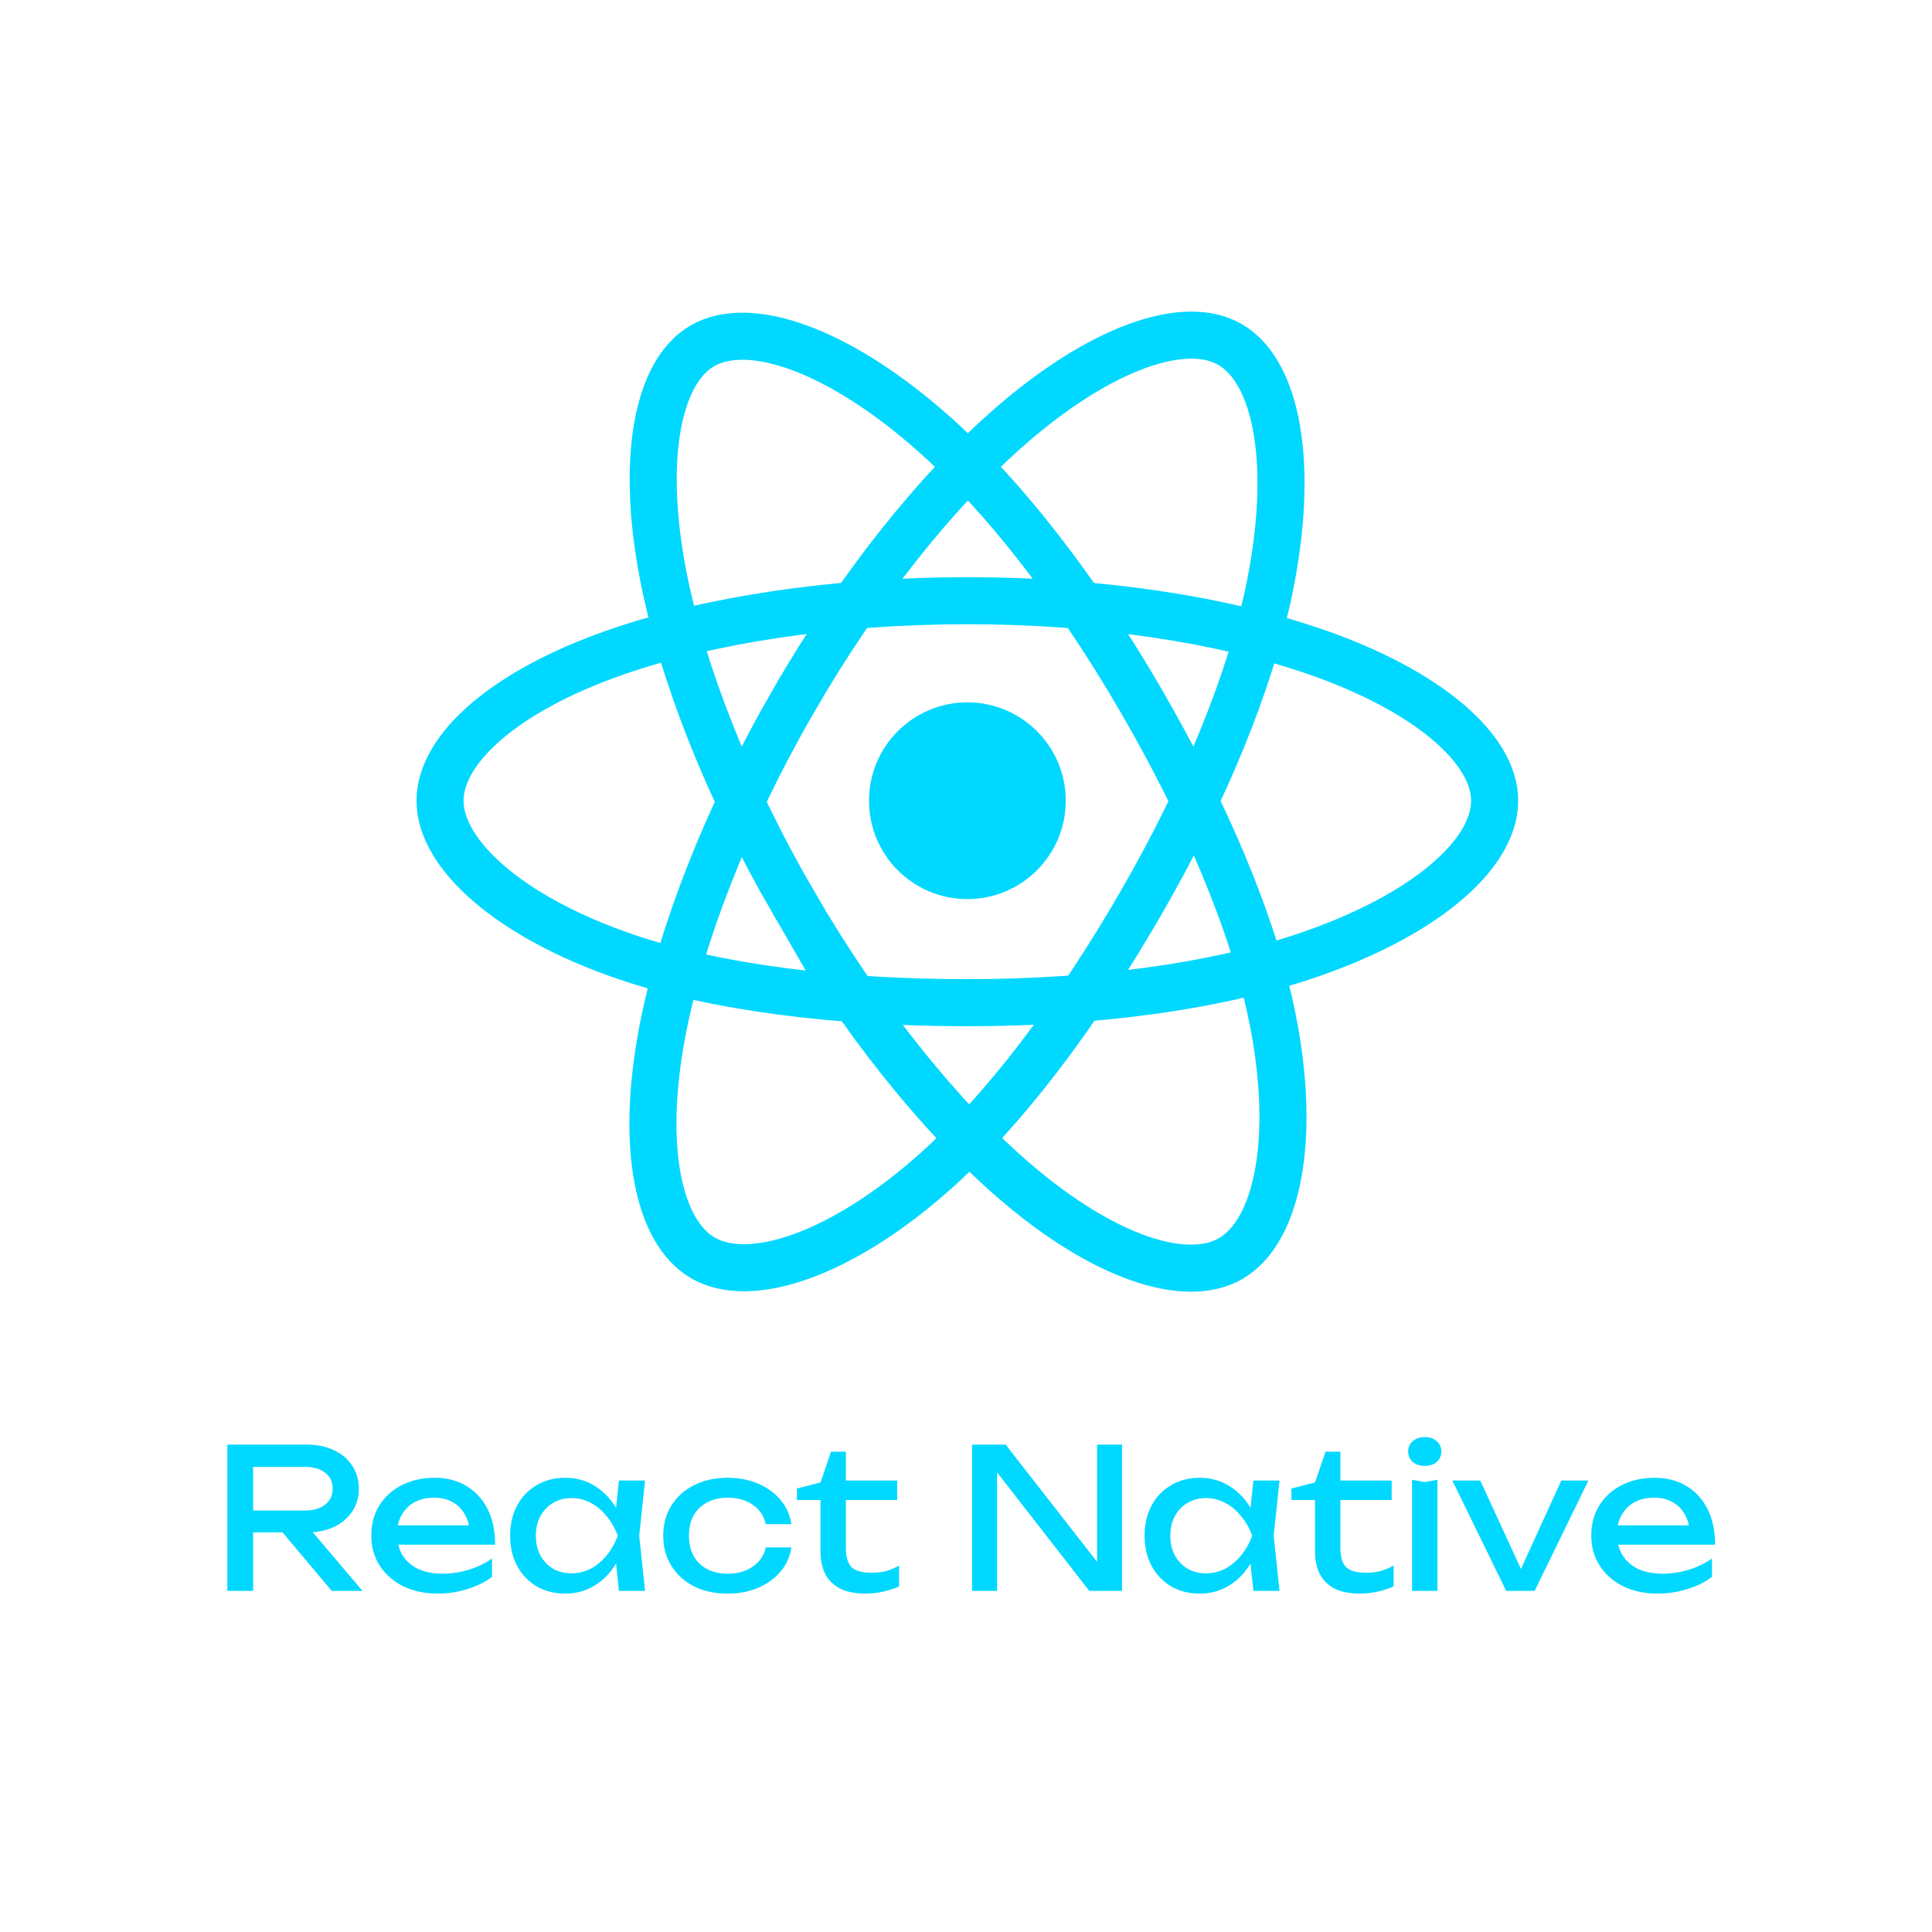
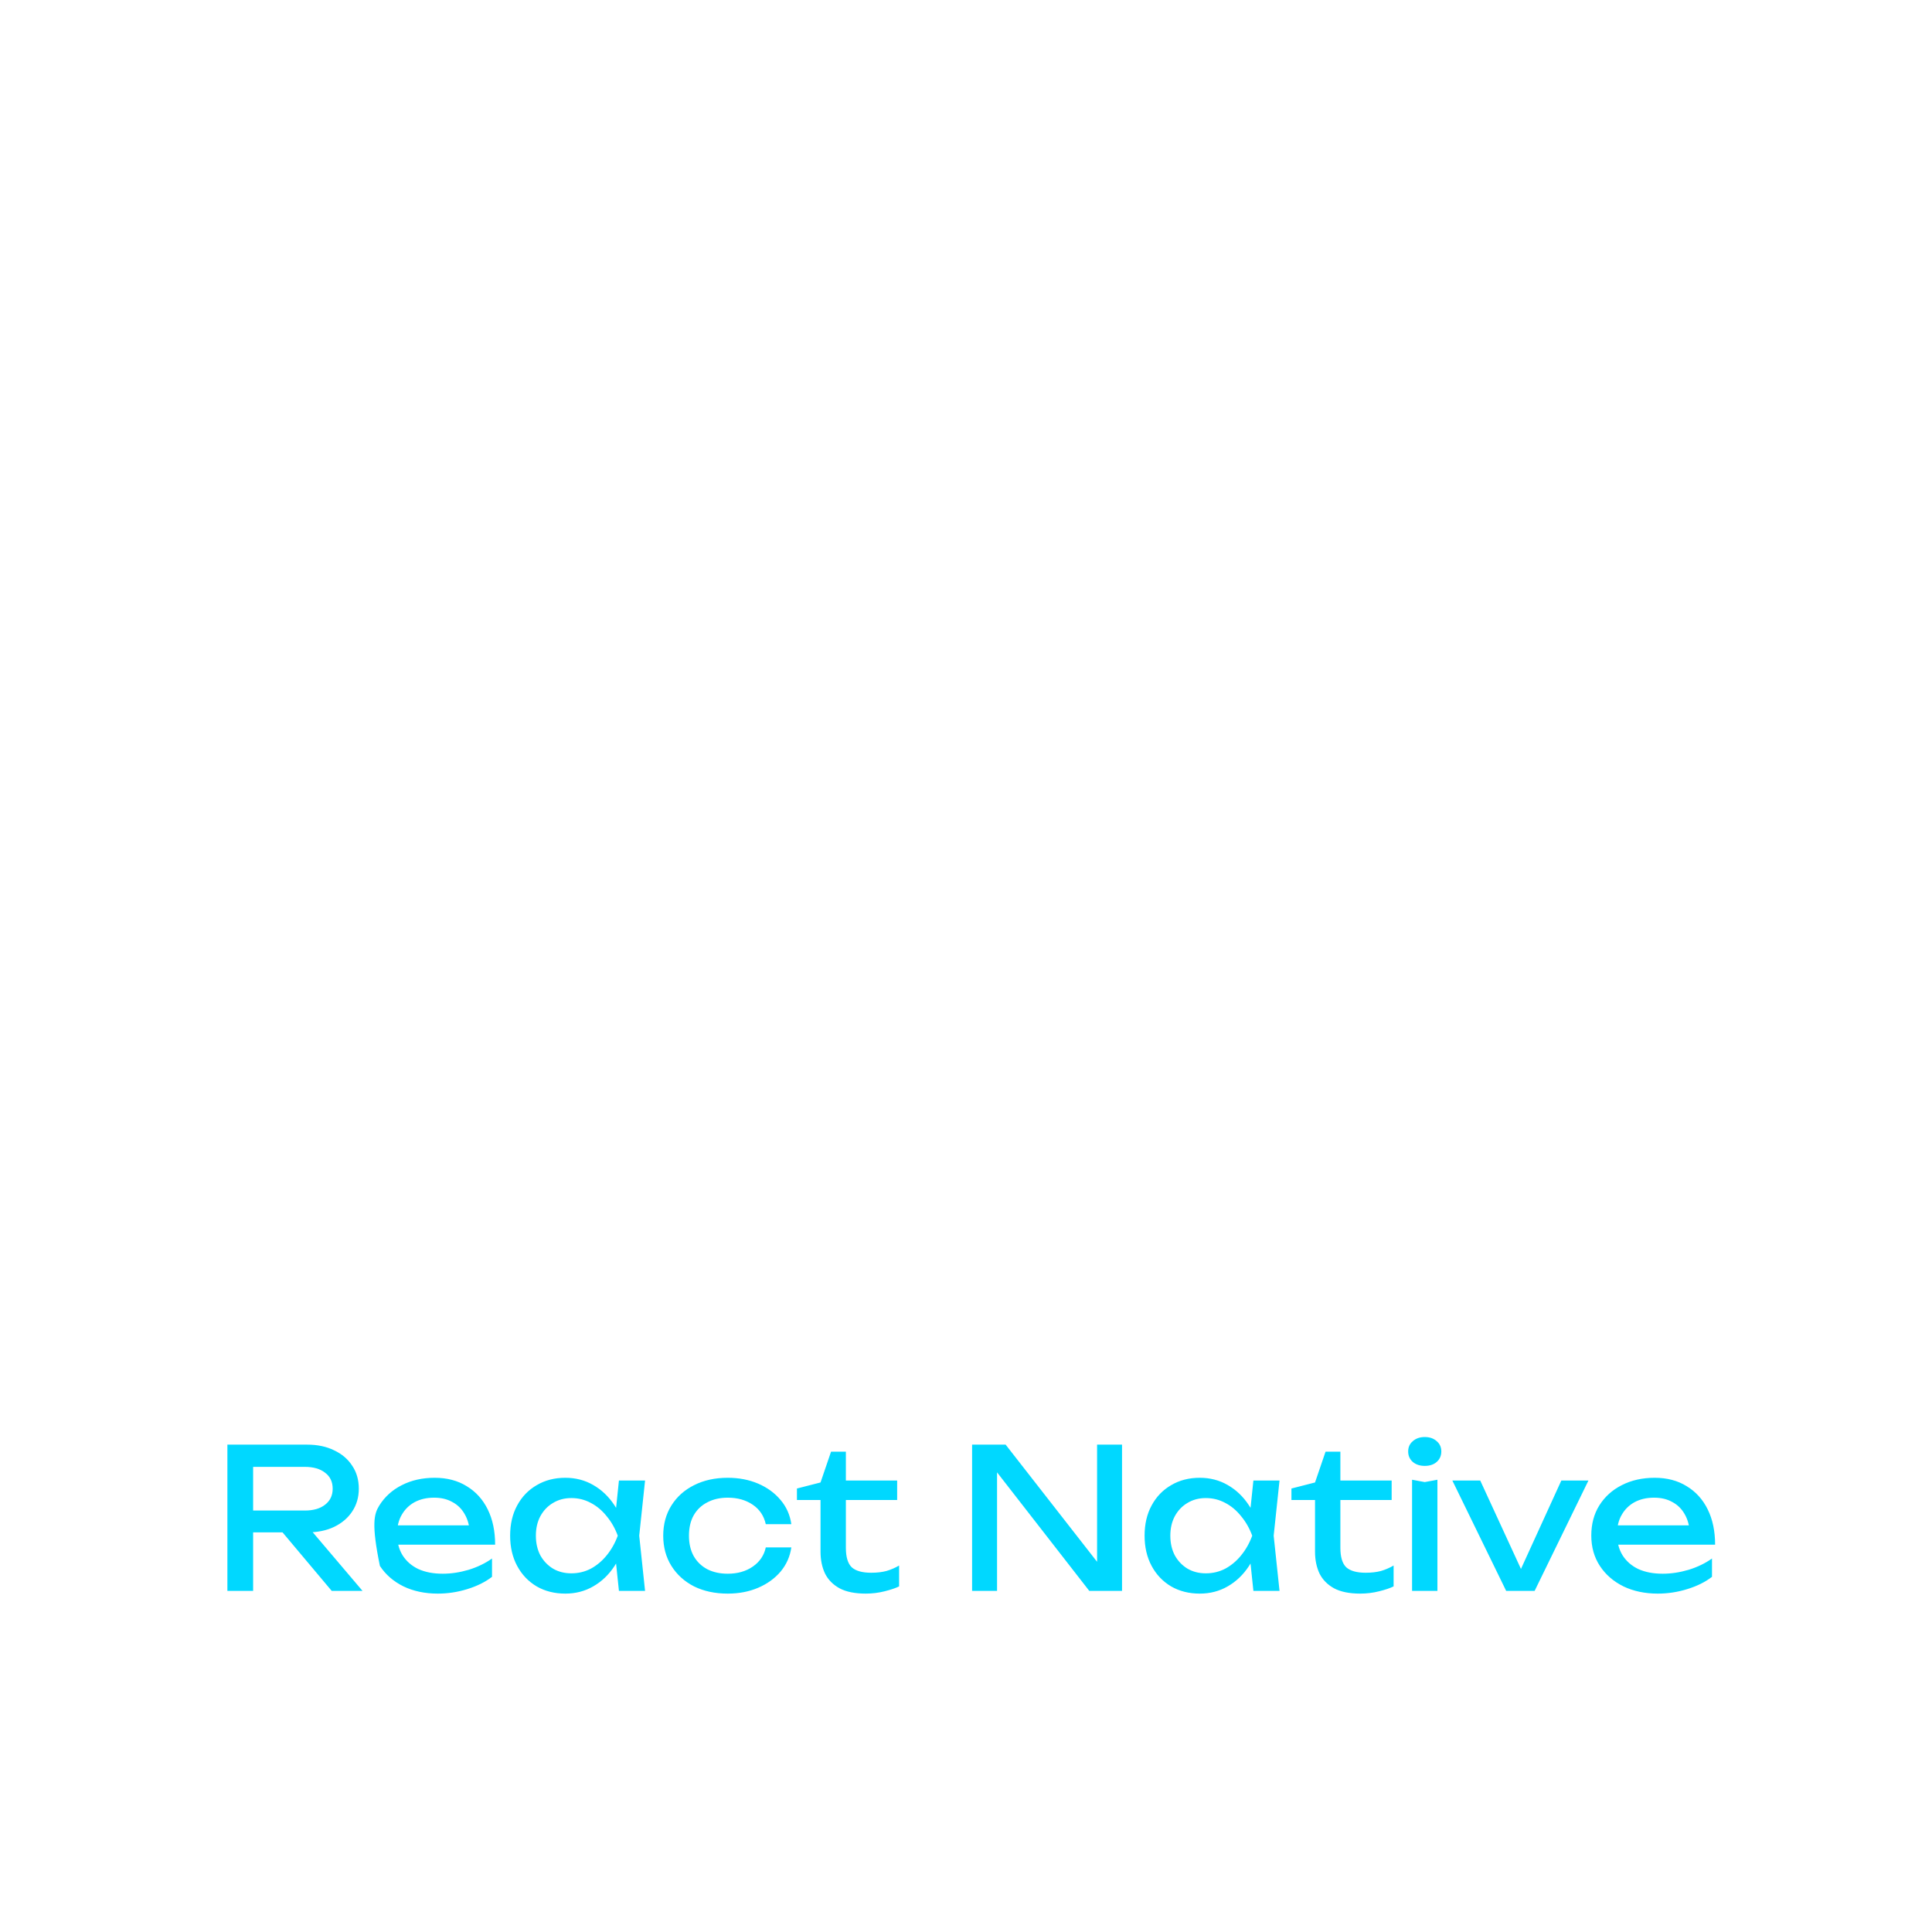
<svg xmlns="http://www.w3.org/2000/svg" width="705" height="705" viewBox="0 0 705 705" fill="none">
  <g clip-path="url(#clip0_5681_7154)">
    <path d="M353.001 328.088C372.827 328.088 388.899 312.016 388.899 292.19C388.899 272.365 372.827 256.293 353.001 256.293C333.175 256.293 317.104 272.365 317.104 292.19C317.104 312.016 333.175 328.088 353.001 328.088Z" fill="#00D8FF" />
    <path fill-rule="evenodd" clip-rule="evenodd" d="M352.995 219.199C401.193 219.199 445.967 226.115 479.726 237.737C520.401 251.741 545.41 272.966 545.41 292.186C545.41 312.215 518.906 334.764 475.226 349.236C442.203 360.177 398.747 365.889 352.995 365.889C306.088 365.889 261.669 360.528 228.273 349.116C186.022 334.675 160.574 311.833 160.574 292.186C160.574 273.122 184.452 252.061 224.556 238.079C258.441 226.265 304.321 219.199 352.989 219.199H352.995Z" stroke="#00D8FF" stroke-width="17.173" />
    <path fill-rule="evenodd" clip-rule="evenodd" d="M289.462 255.907C313.541 214.156 341.898 178.824 368.832 155.385C401.283 127.145 432.164 116.085 448.813 125.686C466.164 135.692 472.457 169.918 463.172 214.985C456.16 249.058 439.391 289.555 416.535 329.188C393.1 369.824 366.267 405.624 339.7 428.846C306.083 458.232 273.582 468.867 256.563 459.052C240.048 449.535 233.732 418.322 241.655 376.596C248.349 341.34 265.148 298.066 289.454 255.906L289.462 255.907Z" stroke="#00D8FF" stroke-width="17.173" />
    <path fill-rule="evenodd" clip-rule="evenodd" d="M289.519 329.298C265.373 287.594 248.933 245.372 242.071 210.332C233.81 168.114 239.65 135.836 256.284 126.207C273.618 116.172 306.413 127.813 340.821 158.364C366.836 181.462 393.549 216.208 416.472 255.804C439.974 296.4 457.588 337.528 464.44 372.141C473.111 415.943 466.093 449.41 449.089 459.254C432.591 468.805 402.399 458.693 370.206 430.989C343.005 407.583 313.904 371.416 289.519 329.297V329.298Z" stroke="#00D8FF" stroke-width="17.173" />
  </g>
-   <path d="M89.522 551.207H111.223C114.354 551.207 116.821 550.496 118.623 549.073C120.473 547.65 121.398 545.705 121.398 543.239C121.398 540.725 120.473 538.78 118.623 537.404C116.821 535.981 114.354 535.27 111.223 535.27H88.171L92.368 530.005V580.521H82.977V527.159H112.077C115.824 527.159 119.097 527.846 121.896 529.222C124.742 530.55 126.948 532.424 128.513 534.843C130.126 537.215 130.932 540.013 130.932 543.239C130.932 546.369 130.126 549.144 128.513 551.563C126.948 553.935 124.742 555.809 121.896 557.184C119.097 558.512 115.824 559.176 112.077 559.176H89.522V551.207ZM100.053 555.548H111.081L132.284 580.521H121.042L100.053 555.548ZM159.759 581.518C155.063 581.518 150.889 580.64 147.237 578.885C143.584 577.083 140.714 574.592 138.627 571.414C136.54 568.236 135.497 564.536 135.497 560.315C135.497 556.141 136.469 552.488 138.414 549.358C140.406 546.18 143.134 543.713 146.596 541.958C150.106 540.155 154.114 539.254 158.621 539.254C163.127 539.254 167.016 540.274 170.289 542.314C173.61 544.306 176.171 547.128 177.974 550.781C179.776 554.433 180.677 558.726 180.677 563.659H142.754V556.615H176.053L171.428 559.247C171.285 556.591 170.645 554.314 169.507 552.417C168.416 550.52 166.922 549.073 165.024 548.077C163.174 547.033 160.969 546.512 158.407 546.512C155.704 546.512 153.332 547.057 151.292 548.148C149.3 549.239 147.735 550.781 146.596 552.773C145.458 554.718 144.889 557.042 144.889 559.746C144.889 562.734 145.553 565.319 146.881 567.501C148.256 569.683 150.177 571.367 152.644 572.553C155.158 573.691 158.123 574.26 161.538 574.26C164.621 574.26 167.775 573.786 171.001 572.837C174.226 571.841 177.072 570.466 179.539 568.711V575.399C177.072 577.296 174.06 578.79 170.503 579.881C166.993 580.972 163.411 581.518 159.759 581.518ZM225.855 580.521L224.29 565.58L226.14 560.386L224.29 555.263L225.855 540.25H235.389L233.255 560.386L235.389 580.521H225.855ZM228.701 560.386C227.8 564.608 226.306 568.307 224.219 571.485C222.132 574.663 219.546 577.13 216.463 578.885C213.427 580.64 210.036 581.518 206.289 581.518C202.352 581.518 198.865 580.64 195.83 578.885C192.794 577.083 190.422 574.592 188.715 571.414C187.007 568.236 186.153 564.56 186.153 560.386C186.153 556.164 187.007 552.488 188.715 549.358C190.422 546.18 192.794 543.713 195.83 541.958C198.865 540.155 202.352 539.254 206.289 539.254C210.036 539.254 213.427 540.132 216.463 541.887C219.546 543.642 222.132 546.108 224.219 549.286C226.353 552.417 227.847 556.117 228.701 560.386ZM195.545 560.386C195.545 563.09 196.09 565.485 197.181 567.572C198.32 569.612 199.861 571.224 201.806 572.41C203.751 573.549 205.98 574.118 208.494 574.118C211.056 574.118 213.427 573.549 215.609 572.41C217.791 571.224 219.712 569.612 221.373 567.572C223.08 565.485 224.432 563.09 225.428 560.386C224.432 557.682 223.08 555.311 221.373 553.271C219.712 551.184 217.791 549.571 215.609 548.433C213.427 547.247 211.056 546.654 208.494 546.654C205.98 546.654 203.751 547.247 201.806 548.433C199.861 549.571 198.32 551.184 197.181 553.271C196.09 555.311 195.545 557.682 195.545 560.386ZM288.76 564.655C288.286 567.975 286.981 570.916 284.847 573.478C282.712 575.992 279.985 577.96 276.664 579.383C273.344 580.806 269.644 581.518 265.565 581.518C260.916 581.518 256.813 580.64 253.256 578.885C249.746 577.083 246.995 574.592 245.002 571.414C243.01 568.236 242.014 564.56 242.014 560.386C242.014 556.212 243.01 552.536 245.002 549.358C246.995 546.18 249.746 543.713 253.256 541.958C256.813 540.155 260.916 539.254 265.565 539.254C269.644 539.254 273.344 539.966 276.664 541.389C279.985 542.812 282.712 544.804 284.847 547.365C286.981 549.879 288.286 552.82 288.76 556.188H279.439C278.775 553.152 277.186 550.781 274.672 549.073C272.158 547.365 269.122 546.512 265.565 546.512C262.719 546.512 260.229 547.081 258.094 548.219C255.959 549.31 254.299 550.899 253.113 552.986C251.975 555.026 251.406 557.492 251.406 560.386C251.406 563.232 251.975 565.698 253.113 567.786C254.299 569.873 255.959 571.485 258.094 572.624C260.229 573.715 262.719 574.26 265.565 574.26C269.17 574.26 272.229 573.383 274.743 571.628C277.257 569.873 278.823 567.548 279.439 564.655H288.76ZM290.807 547.365V543.167L299.416 540.962L303.258 529.72H308.666V540.25H327.378V547.365H308.666V564.797C308.666 568.165 309.377 570.537 310.8 571.912C312.271 573.24 314.642 573.904 317.915 573.904C320.002 573.904 321.852 573.691 323.465 573.264C325.078 572.79 326.619 572.126 328.09 571.272V578.885C326.857 579.502 325.102 580.095 322.825 580.664C320.595 581.233 318.295 581.518 315.923 581.518C311.986 581.518 308.808 580.877 306.389 579.597C303.97 578.268 302.191 576.466 301.053 574.189C299.962 571.865 299.416 569.209 299.416 566.22V547.365H290.807ZM404.174 574.829L400.332 575.256V527.159H409.439V580.521H397.485L360.06 532.424L363.831 531.997V580.521H354.724V527.159H366.962L404.174 574.829ZM457.372 580.521L455.807 565.58L457.657 560.386L455.807 555.263L457.372 540.25H466.906L464.772 560.386L466.906 580.521H457.372ZM460.218 560.386C459.317 564.608 457.823 568.307 455.735 571.485C453.648 574.663 451.063 577.13 447.98 578.885C444.944 580.64 441.553 581.518 437.806 581.518C433.869 581.518 430.382 580.64 427.346 578.885C424.311 577.083 421.939 574.592 420.231 571.414C418.524 568.236 417.67 564.56 417.67 560.386C417.67 556.164 418.524 552.488 420.231 549.358C421.939 546.18 424.311 543.713 427.346 541.958C430.382 540.155 433.869 539.254 437.806 539.254C441.553 539.254 444.944 540.132 447.98 541.887C451.063 543.642 453.648 546.108 455.735 549.286C457.87 552.417 459.364 556.117 460.218 560.386ZM427.062 560.386C427.062 563.09 427.607 565.485 428.698 567.572C429.837 569.612 431.378 571.224 433.323 572.41C435.268 573.549 437.497 574.118 440.011 574.118C442.573 574.118 444.944 573.549 447.126 572.41C449.308 571.224 451.229 569.612 452.889 567.572C454.597 565.485 455.949 563.09 456.945 560.386C455.949 557.682 454.597 555.311 452.889 553.271C451.229 551.184 449.308 549.571 447.126 548.433C444.944 547.247 442.573 546.654 440.011 546.654C437.497 546.654 435.268 547.247 433.323 548.433C431.378 549.571 429.837 551.184 428.698 553.271C427.607 555.311 427.062 557.682 427.062 560.386ZM471.254 547.365V543.167L479.863 540.962L483.705 529.72H489.113V540.25H507.825V547.365H489.113V564.797C489.113 568.165 489.824 570.537 491.247 571.912C492.718 573.24 495.089 573.904 498.362 573.904C500.449 573.904 502.299 573.691 503.912 573.264C505.525 572.79 507.066 572.126 508.537 571.272V578.885C507.304 579.502 505.549 580.095 503.272 580.664C501.042 581.233 498.742 581.518 496.37 581.518C492.433 581.518 489.255 580.877 486.836 579.597C484.417 578.268 482.638 576.466 481.5 574.189C480.409 571.865 479.863 569.209 479.863 566.22V547.365H471.254ZM515.274 539.966L519.899 540.82L524.524 539.966V580.521H515.274V539.966ZM519.899 534.914C518.144 534.914 516.697 534.44 515.559 533.491C514.42 532.495 513.851 531.214 513.851 529.649C513.851 528.084 514.42 526.827 515.559 525.878C516.697 524.882 518.144 524.384 519.899 524.384C521.701 524.384 523.148 524.882 524.239 525.878C525.377 526.827 525.947 528.084 525.947 529.649C525.947 531.214 525.377 532.495 524.239 533.491C523.148 534.44 521.701 534.914 519.899 534.914ZM556.796 576.395H553.238L569.745 540.25H579.635L559.998 580.521H549.61L529.972 540.25H540.147L556.796 576.395ZM604.936 581.518C600.24 581.518 596.066 580.64 592.413 578.885C588.761 577.083 585.891 574.592 583.804 571.414C581.717 568.236 580.673 564.536 580.673 560.315C580.673 556.141 581.646 552.488 583.591 549.358C585.583 546.18 588.31 543.713 591.773 541.958C595.283 540.155 599.291 539.254 603.797 539.254C608.304 539.254 612.193 540.274 615.466 542.314C618.786 544.306 621.348 547.128 623.15 550.781C624.953 554.433 625.854 558.726 625.854 563.659H587.931V556.615H621.229L616.604 559.247C616.462 556.591 615.822 554.314 614.683 552.417C613.592 550.52 612.098 549.073 610.201 548.077C608.351 547.033 606.145 546.512 603.584 546.512C600.88 546.512 598.508 547.057 596.469 548.148C594.477 549.239 592.911 550.781 591.773 552.773C590.634 554.718 590.065 557.042 590.065 559.746C590.065 562.734 590.729 565.319 592.058 567.501C593.433 569.683 595.354 571.367 597.821 572.553C600.335 573.691 603.299 574.26 606.714 574.26C609.798 574.26 612.952 573.786 616.178 572.837C619.403 571.841 622.249 570.466 624.716 568.711V575.399C622.249 577.296 619.237 578.79 615.679 579.881C612.169 580.972 608.588 581.518 604.936 581.518Z" fill="#00D8FF" />
+   <path d="M89.522 551.207H111.223C114.354 551.207 116.821 550.496 118.623 549.073C120.473 547.65 121.398 545.705 121.398 543.239C121.398 540.725 120.473 538.78 118.623 537.404C116.821 535.981 114.354 535.27 111.223 535.27H88.171L92.368 530.005V580.521H82.977V527.159H112.077C115.824 527.159 119.097 527.846 121.896 529.222C124.742 530.55 126.948 532.424 128.513 534.843C130.126 537.215 130.932 540.013 130.932 543.239C130.932 546.369 130.126 549.144 128.513 551.563C126.948 553.935 124.742 555.809 121.896 557.184C119.097 558.512 115.824 559.176 112.077 559.176H89.522V551.207ZM100.053 555.548H111.081L132.284 580.521H121.042L100.053 555.548ZM159.759 581.518C155.063 581.518 150.889 580.64 147.237 578.885C143.584 577.083 140.714 574.592 138.627 571.414C135.497 556.141 136.469 552.488 138.414 549.358C140.406 546.18 143.134 543.713 146.596 541.958C150.106 540.155 154.114 539.254 158.621 539.254C163.127 539.254 167.016 540.274 170.289 542.314C173.61 544.306 176.171 547.128 177.974 550.781C179.776 554.433 180.677 558.726 180.677 563.659H142.754V556.615H176.053L171.428 559.247C171.285 556.591 170.645 554.314 169.507 552.417C168.416 550.52 166.922 549.073 165.024 548.077C163.174 547.033 160.969 546.512 158.407 546.512C155.704 546.512 153.332 547.057 151.292 548.148C149.3 549.239 147.735 550.781 146.596 552.773C145.458 554.718 144.889 557.042 144.889 559.746C144.889 562.734 145.553 565.319 146.881 567.501C148.256 569.683 150.177 571.367 152.644 572.553C155.158 573.691 158.123 574.26 161.538 574.26C164.621 574.26 167.775 573.786 171.001 572.837C174.226 571.841 177.072 570.466 179.539 568.711V575.399C177.072 577.296 174.06 578.79 170.503 579.881C166.993 580.972 163.411 581.518 159.759 581.518ZM225.855 580.521L224.29 565.58L226.14 560.386L224.29 555.263L225.855 540.25H235.389L233.255 560.386L235.389 580.521H225.855ZM228.701 560.386C227.8 564.608 226.306 568.307 224.219 571.485C222.132 574.663 219.546 577.13 216.463 578.885C213.427 580.64 210.036 581.518 206.289 581.518C202.352 581.518 198.865 580.64 195.83 578.885C192.794 577.083 190.422 574.592 188.715 571.414C187.007 568.236 186.153 564.56 186.153 560.386C186.153 556.164 187.007 552.488 188.715 549.358C190.422 546.18 192.794 543.713 195.83 541.958C198.865 540.155 202.352 539.254 206.289 539.254C210.036 539.254 213.427 540.132 216.463 541.887C219.546 543.642 222.132 546.108 224.219 549.286C226.353 552.417 227.847 556.117 228.701 560.386ZM195.545 560.386C195.545 563.09 196.09 565.485 197.181 567.572C198.32 569.612 199.861 571.224 201.806 572.41C203.751 573.549 205.98 574.118 208.494 574.118C211.056 574.118 213.427 573.549 215.609 572.41C217.791 571.224 219.712 569.612 221.373 567.572C223.08 565.485 224.432 563.09 225.428 560.386C224.432 557.682 223.08 555.311 221.373 553.271C219.712 551.184 217.791 549.571 215.609 548.433C213.427 547.247 211.056 546.654 208.494 546.654C205.98 546.654 203.751 547.247 201.806 548.433C199.861 549.571 198.32 551.184 197.181 553.271C196.09 555.311 195.545 557.682 195.545 560.386ZM288.76 564.655C288.286 567.975 286.981 570.916 284.847 573.478C282.712 575.992 279.985 577.96 276.664 579.383C273.344 580.806 269.644 581.518 265.565 581.518C260.916 581.518 256.813 580.64 253.256 578.885C249.746 577.083 246.995 574.592 245.002 571.414C243.01 568.236 242.014 564.56 242.014 560.386C242.014 556.212 243.01 552.536 245.002 549.358C246.995 546.18 249.746 543.713 253.256 541.958C256.813 540.155 260.916 539.254 265.565 539.254C269.644 539.254 273.344 539.966 276.664 541.389C279.985 542.812 282.712 544.804 284.847 547.365C286.981 549.879 288.286 552.82 288.76 556.188H279.439C278.775 553.152 277.186 550.781 274.672 549.073C272.158 547.365 269.122 546.512 265.565 546.512C262.719 546.512 260.229 547.081 258.094 548.219C255.959 549.31 254.299 550.899 253.113 552.986C251.975 555.026 251.406 557.492 251.406 560.386C251.406 563.232 251.975 565.698 253.113 567.786C254.299 569.873 255.959 571.485 258.094 572.624C260.229 573.715 262.719 574.26 265.565 574.26C269.17 574.26 272.229 573.383 274.743 571.628C277.257 569.873 278.823 567.548 279.439 564.655H288.76ZM290.807 547.365V543.167L299.416 540.962L303.258 529.72H308.666V540.25H327.378V547.365H308.666V564.797C308.666 568.165 309.377 570.537 310.8 571.912C312.271 573.24 314.642 573.904 317.915 573.904C320.002 573.904 321.852 573.691 323.465 573.264C325.078 572.79 326.619 572.126 328.09 571.272V578.885C326.857 579.502 325.102 580.095 322.825 580.664C320.595 581.233 318.295 581.518 315.923 581.518C311.986 581.518 308.808 580.877 306.389 579.597C303.97 578.268 302.191 576.466 301.053 574.189C299.962 571.865 299.416 569.209 299.416 566.22V547.365H290.807ZM404.174 574.829L400.332 575.256V527.159H409.439V580.521H397.485L360.06 532.424L363.831 531.997V580.521H354.724V527.159H366.962L404.174 574.829ZM457.372 580.521L455.807 565.58L457.657 560.386L455.807 555.263L457.372 540.25H466.906L464.772 560.386L466.906 580.521H457.372ZM460.218 560.386C459.317 564.608 457.823 568.307 455.735 571.485C453.648 574.663 451.063 577.13 447.98 578.885C444.944 580.64 441.553 581.518 437.806 581.518C433.869 581.518 430.382 580.64 427.346 578.885C424.311 577.083 421.939 574.592 420.231 571.414C418.524 568.236 417.67 564.56 417.67 560.386C417.67 556.164 418.524 552.488 420.231 549.358C421.939 546.18 424.311 543.713 427.346 541.958C430.382 540.155 433.869 539.254 437.806 539.254C441.553 539.254 444.944 540.132 447.98 541.887C451.063 543.642 453.648 546.108 455.735 549.286C457.87 552.417 459.364 556.117 460.218 560.386ZM427.062 560.386C427.062 563.09 427.607 565.485 428.698 567.572C429.837 569.612 431.378 571.224 433.323 572.41C435.268 573.549 437.497 574.118 440.011 574.118C442.573 574.118 444.944 573.549 447.126 572.41C449.308 571.224 451.229 569.612 452.889 567.572C454.597 565.485 455.949 563.09 456.945 560.386C455.949 557.682 454.597 555.311 452.889 553.271C451.229 551.184 449.308 549.571 447.126 548.433C444.944 547.247 442.573 546.654 440.011 546.654C437.497 546.654 435.268 547.247 433.323 548.433C431.378 549.571 429.837 551.184 428.698 553.271C427.607 555.311 427.062 557.682 427.062 560.386ZM471.254 547.365V543.167L479.863 540.962L483.705 529.72H489.113V540.25H507.825V547.365H489.113V564.797C489.113 568.165 489.824 570.537 491.247 571.912C492.718 573.24 495.089 573.904 498.362 573.904C500.449 573.904 502.299 573.691 503.912 573.264C505.525 572.79 507.066 572.126 508.537 571.272V578.885C507.304 579.502 505.549 580.095 503.272 580.664C501.042 581.233 498.742 581.518 496.37 581.518C492.433 581.518 489.255 580.877 486.836 579.597C484.417 578.268 482.638 576.466 481.5 574.189C480.409 571.865 479.863 569.209 479.863 566.22V547.365H471.254ZM515.274 539.966L519.899 540.82L524.524 539.966V580.521H515.274V539.966ZM519.899 534.914C518.144 534.914 516.697 534.44 515.559 533.491C514.42 532.495 513.851 531.214 513.851 529.649C513.851 528.084 514.42 526.827 515.559 525.878C516.697 524.882 518.144 524.384 519.899 524.384C521.701 524.384 523.148 524.882 524.239 525.878C525.377 526.827 525.947 528.084 525.947 529.649C525.947 531.214 525.377 532.495 524.239 533.491C523.148 534.44 521.701 534.914 519.899 534.914ZM556.796 576.395H553.238L569.745 540.25H579.635L559.998 580.521H549.61L529.972 540.25H540.147L556.796 576.395ZM604.936 581.518C600.24 581.518 596.066 580.64 592.413 578.885C588.761 577.083 585.891 574.592 583.804 571.414C581.717 568.236 580.673 564.536 580.673 560.315C580.673 556.141 581.646 552.488 583.591 549.358C585.583 546.18 588.31 543.713 591.773 541.958C595.283 540.155 599.291 539.254 603.797 539.254C608.304 539.254 612.193 540.274 615.466 542.314C618.786 544.306 621.348 547.128 623.15 550.781C624.953 554.433 625.854 558.726 625.854 563.659H587.931V556.615H621.229L616.604 559.247C616.462 556.591 615.822 554.314 614.683 552.417C613.592 550.52 612.098 549.073 610.201 548.077C608.351 547.033 606.145 546.512 603.584 546.512C600.88 546.512 598.508 547.057 596.469 548.148C594.477 549.239 592.911 550.781 591.773 552.773C590.634 554.718 590.065 557.042 590.065 559.746C590.065 562.734 590.729 565.319 592.058 567.501C593.433 569.683 595.354 571.367 597.821 572.553C600.335 573.691 603.299 574.26 606.714 574.26C609.798 574.26 612.952 573.786 616.178 572.837C619.403 571.841 622.249 570.466 624.716 568.711V575.399C622.249 577.296 619.237 578.79 615.679 579.881C612.169 580.972 608.588 581.518 604.936 581.518Z" fill="#00D8FF" />
  <defs>
    <clipPath id="clip0_5681_7154">
-       <rect width="402" height="402" fill="white" transform="translate(152 91.522)" />
-     </clipPath>
+       </clipPath>
  </defs>
</svg>